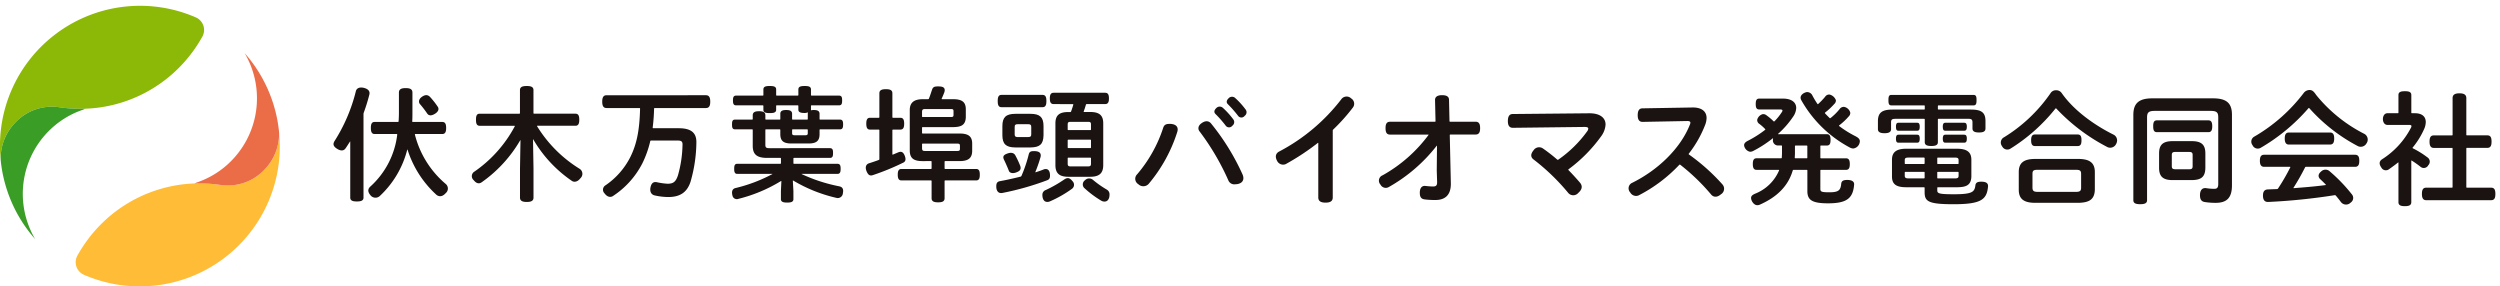
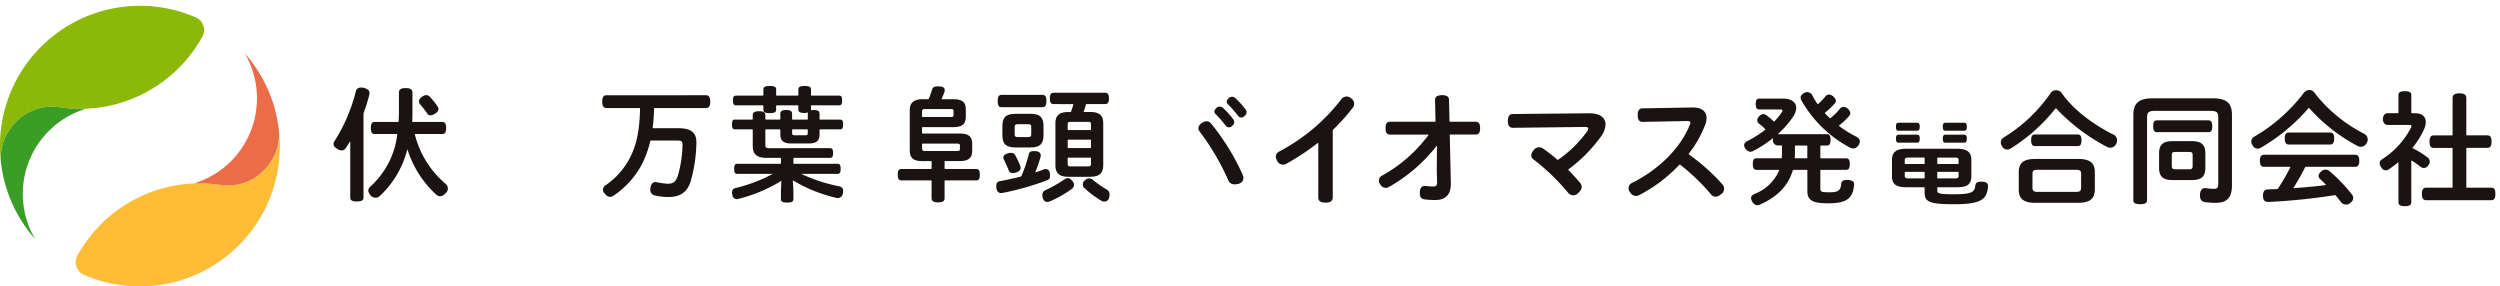
<svg xmlns="http://www.w3.org/2000/svg" width="480" height="55" viewBox="0 0 480 55">
  <defs>
    <clipPath id="clip-path">
      <rect id="長方形_41" data-name="長方形 41" width="480" height="55" transform="translate(0 -0.22)" fill="none" />
    </clipPath>
  </defs>
  <g id="logo_header" transform="translate(0 0.22)" clip-path="url(#clip-path)">
    <path id="パス_41" data-name="パス 41" d="M3.073,22.291A9.93,9.93,0,0,0,.131,29.621,26.89,26.89,0,0,1,37.658,2.268a2.631,2.631,0,0,1,1.221,3.616,27.13,27.13,0,0,1-4.523,6.03,26.7,26.7,0,0,1-22.837,7.593.36.36,0,0,1-.039,0,9.64,9.64,0,0,0-8.407,2.788" transform="translate(0 0.88)" fill="#8cb808" />
    <path id="パス_42" data-name="パス 42" d="M11.482,13.365l-.038,0a9.636,9.636,0,0,0-8.408,2.787A9.943,9.943,0,0,0,.092,23.457a26.862,26.862,0,0,0,6.613,15.2A17.939,17.939,0,0,1,5.552,36.3,17.086,17.086,0,0,1,9.317,17.925a16.89,16.89,0,0,1,6.451-4.055,4.1,4.1,0,0,0,.554-.241,26.942,26.942,0,0,1-4.841-.263" transform="translate(0.037 7.021)" fill="#399d26" />
    <path id="パス_43" data-name="パス 43" d="M46.075,23.921a9.943,9.943,0,0,0,2.942-7.331A26.889,26.889,0,0,1,11.489,43.943a2.632,2.632,0,0,1-1.219-3.616,27.13,27.13,0,0,1,4.523-6.03A26.708,26.708,0,0,1,37.629,26.7a.361.361,0,0,1,.039,0,9.637,9.637,0,0,0,8.407-2.788" transform="translate(4.567 8.569)" fill="#ffbc36" />
    <path id="パス_44" data-name="パス 44" d="M30.454,31.512l.039,0A9.634,9.634,0,0,0,38.9,28.729a9.945,9.945,0,0,0,2.943-7.309,26.889,26.889,0,0,0-6.611-15.2,17.819,17.819,0,0,1,1.152,2.364,17.086,17.086,0,0,1-3.766,18.371,16.879,16.879,0,0,1-6.451,4.055,4.268,4.268,0,0,0-.554.241,26.934,26.934,0,0,1,4.841.263" transform="translate(11.743 3.761)" fill="#eb6d48" />
    <path id="パス_45" data-name="パス 45" d="M49.9,10.845c-.887-.28-1.534-.038-1.7.575A32.11,32.11,0,0,1,44.108,21c-.359.581-.263,1.026.477,1.493.815.512,1.337.35,1.642-.1.217-.3.586-.9.83-1.264.032-.056.061-.047.061.018V31.88c0,.64.636.727,1.272.727s1.273-.088,1.273-.727V15.81a.8.8,0,0,1,.038-.222,35.623,35.623,0,0,0,1.079-3.47c.158-.571-.1-1.03-.878-1.273" transform="translate(20.13 5.853)" fill="#1a1311" />
    <path id="パス_46" data-name="パス 46" d="M57.433,19.731a.082.082,0,0,1,.083-.11H62.7c.636,0,.726-.591.726-1.156,0-.591-.09-1.158-.726-1.158H57.022a.107.107,0,0,1-.105-.116c.038-.575.038-1.152.038-1.728v-3.81c0-.733-.634-.846-1.3-.846-.634,0-1.294.113-1.294.846v3.785c0,.6-.022,1.2-.063,1.753a.127.127,0,0,1-.124.116h-4.5c-.611,0-.7.566-.7,1.158,0,.565.09,1.156.7,1.156h4.263a.1.1,0,0,1,.1.114,15.961,15.961,0,0,1-5.14,9.953c-.4.354-.672.882-.022,1.66a1.218,1.218,0,0,0,1.835.157,18.326,18.326,0,0,0,5.246-8.867c.018-.061.045-.061.066,0a19.8,19.8,0,0,0,5.519,8.636c.354.306,1.038.565,1.8-.3a1.145,1.145,0,0,0,.017-1.755,18.242,18.242,0,0,1-5.929-9.484" transform="translate(22.232 5.889)" fill="#1a1311" />
    <path id="パス_47" data-name="パス 47" d="M56.744,15.271c.236.354.729.531,1.546-.009.579-.383.737-.85.5-1.256a14.916,14.916,0,0,0-1.553-1.973c-.308-.284-.76-.511-1.511.013s-.61,1.147-.4,1.382a18.7,18.7,0,0,1,1.412,1.843" transform="translate(25.291 6.318)" fill="#1a1311" />
-     <path id="パス_48" data-name="パス 48" d="M74.639,18.265c-.032-.054-.012-.1.054-.1h7.323c.636,0,.725-.591.725-1.159,0-.59-.089-1.158-.725-1.158H74.057a.113.113,0,0,1-.112-.113V11.309c0-.685-.636-.776-1.294-.776-.64,0-1.3.091-1.3.776v4.429a.113.113,0,0,1-.112.113H63.61c-.636,0-.7.568-.7,1.158,0,.568.066,1.159.7,1.159H70.3c.063,0,.088.044.058.1a24.606,24.606,0,0,1-7.74,8.692,1.014,1.014,0,0,0-.153,1.649c.678.84,1.212.619,1.5.43a25.462,25.462,0,0,0,7.43-8.077c.032-.054.057-.048.057.016l-.093,5.438V31.97c0,.71.658.822,1.3.822.658,0,1.294-.113,1.294-.822V26.414l-.095-5.605c0-.063.022-.07.054-.015a24.691,24.691,0,0,0,7.411,7.957c.3.215.987.34,1.641-.515a1.138,1.138,0,0,0-.181-1.822,24.943,24.943,0,0,1-8.135-8.149" transform="translate(28.48 5.762)" fill="#1a1311" />
    <path id="パス_49" data-name="パス 49" d="M80.1,11.744c-.706,0-.82.616-.82,1.229S79.4,14.2,80.1,14.2h6.336a.111.111,0,0,1,.109.113c-.1,4.165-.643,6.836-1.88,9.315a14.431,14.431,0,0,1-4.758,5.409.979.979,0,0,0-.175,1.556c.627.856,1.305.714,1.61.5A16.443,16.443,0,0,0,87,24.787,19.639,19.639,0,0,0,88.5,20.553a.151.151,0,0,1,.137-.113h5.115c.731,0,.966.189.942.827a22.767,22.767,0,0,1-.869,5.836c-.426,1.3-.92,1.63-2.024,1.63a12.609,12.609,0,0,1-1.985-.281c-.448-.1-1.021-.083-1.254.91-.174.757.029,1.38.691,1.592a12.064,12.064,0,0,0,2.711.332c2.283,0,3.6-.922,4.262-2.908a28.038,28.038,0,0,0,1.13-7.514c.048-1.841-.917-2.787-3.391-2.787h-4.9a.1.1,0,0,1-.1-.113,34.957,34.957,0,0,0,.27-3.651.116.116,0,0,1,.115-.113H99.2c.707,0,.818-.613.818-1.229s-.111-1.229-.818-1.229Z" transform="translate(36.349 6.323)" fill="#1a1311" />
    <path id="パス_50" data-name="パス 50" d="M116.967,29.793a31.084,31.084,0,0,1-7.2-2.337c-.055-.029-.051-.051.01-.051h6.837c.567,0,.607-.5.607-.97,0-.495-.039-.966-.607-.966h-8.342a.114.114,0,0,1-.115-.113v-.909a.114.114,0,0,1,.115-.113h6.907c.567,0,.585-.474.585-.947,0-.446-.018-.921-.585-.921H103.521c-.589,0-.753-.14-.753-.638V18.964a.113.113,0,0,1,.112-.113h2.646a.114.114,0,0,1,.114.113v.811c0,1.32.636,1.794,2.144,1.794h3.25c1.508,0,2.141-.474,2.141-1.794v-.811a.114.114,0,0,1,.117-.113h3.824c.538,0,.58-.474.58-.947,0-.446-.042-.921-.58-.921h-3.824a.115.115,0,0,1-.117-.116v-1c0-.638-.567-.726-1.13-.726a1.741,1.741,0,0,0-.436.044c-.061.019-.095.007-.088-.035a.358.358,0,0,0,.007-.075v-.719a.114.114,0,0,1,.112-.114h5.286c.563,0,.582-.473.582-.945,0-.448-.019-.921-.582-.921h-5.286a.114.114,0,0,1-.112-.114V11.19c0-.615-.614-.657-1.2-.657-.611,0-1.221.042-1.221.657v1.073a.118.118,0,0,1-.117.114h-4.034a.114.114,0,0,1-.114-.114V11.19c0-.615-.61-.657-1.225-.657s-1.225.042-1.225.657v1.073a.113.113,0,0,1-.112.114H97.135c-.543,0-.586.473-.586.921,0,.473.044.945.586.945h5.143a.113.113,0,0,1,.112.114V15.1c0,.588.615.632,1.225.632s1.225-.044,1.225-.632v-.743a.114.114,0,0,1,.114-.114h4.034a.118.118,0,0,1,.117.114v.719c0,.568.61.634,1.221.634a1.573,1.573,0,0,0,.556-.1c.058-.023.073-.006.055.057a.749.749,0,0,0-.022.2v1a.114.114,0,0,1-.112.116h-2.789a.114.114,0,0,1-.112-.116v-1c0-.638-.564-.726-1.13-.726s-1.13.088-1.13.726v1a.114.114,0,0,1-.114.116h-2.646a.114.114,0,0,1-.112-.116v-.716c0-.686-.611-.776-1.2-.776-.611,0-1.225.089-1.225.776v.716a.113.113,0,0,1-.114.116h-3.3c-.544,0-.56.474-.56.921,0,.473.016.947.56.947h3.3a.112.112,0,0,1,.114.113v3.029c0,1.538.639,2.34,2.733,2.34h2.57a.117.117,0,0,1,.117.113v.909a.117.117,0,0,1-.117.113H97.371c-.543,0-.586.471-.586.966,0,.474.044.97.586.97h6.694c.066,0,.07.026.015.056a29.428,29.428,0,0,1-7.037,2.662c-.61.142-.789.656-.6,1.39a.852.852,0,0,0,1.141.689,28.965,28.965,0,0,0,8.167-3.413c.051-.032.095-.009.092.053l-.088,1.872v1.541c0,.591.611.657,1.2.657.611,0,1.2-.066,1.2-.657V30.713l-.109-1.965c0-.063.036-.086.088-.054a28.652,28.652,0,0,0,8.287,3.318.985.985,0,0,0,1.232-.882c.153-.758-.029-1.2-.69-1.336m-8.954-10.941H110.8a.113.113,0,0,1,.112.113v.621c0,.306-.117.4-.494.4H108.4c-.375,0-.494-.1-.494-.4v-.621a.113.113,0,0,1,.112-.113" transform="translate(44.18 5.762)" fill="#1a1311" />
-     <path id="パス_51" data-name="パス 51" d="M114.12,26.687c.258.625.567.976,1.211.761a46.83,46.83,0,0,0,5.866-2.412c.423-.211.521-.631.263-1.3-.3-.767-.684-.871-1.2-.682-.368.149-.713.3-1.072.452a.072.072,0,0,1-.106-.069V18.818a.114.114,0,0,1,.114-.114h1.421c.64,0,.728-.566.728-1.134s-.088-1.134-.728-1.134h-1.421a.114.114,0,0,1-.114-.113v-4.6c0-.682-.61-.774-1.246-.774-.615,0-1.251.092-1.251.774v4.6a.113.113,0,0,1-.112.113h-1.7c-.611,0-.7.566-.7,1.134s.09,1.134.7,1.134h1.7a.114.114,0,0,1,.112.114v5.563a.175.175,0,0,1-.105.152c-.669.244-1.313.465-1.9.645-.563.19-.77.752-.458,1.509" transform="translate(52.255 5.957)" fill="#1a1311" />
    <path id="パス_52" data-name="パス 52" d="M124.57,24.924a.114.114,0,0,1,.112.114v1.285a.114.114,0,0,1-.112.114h-5.685c-.611,0-.7.544-.7,1.087,0,.568.09,1.111.7,1.111h5.685a.114.114,0,0,1,.112.113v3.318c0,.685.636.776,1.247.776.636,0,1.247-.091,1.247-.776V28.749a.116.116,0,0,1,.117-.113h5.943c.636,0,.7-.543.7-1.089,0-.565-.066-1.109-.7-1.109h-5.943a.117.117,0,0,1-.117-.114V25.039a.117.117,0,0,1,.117-.114h2.758c1.79,0,2.425-.66,2.425-2.006V21.593c0-1.346-.636-1.961-2.425-1.961H122.96a.111.111,0,0,1-.112-.114v-1a.111.111,0,0,1,.112-.116h5.867c1.457-.022,2.4-.332,2.424-1.961V15c0-1.345-.636-1.96-2.424-1.96h-2.145a.068.068,0,0,1-.066-.1c.149-.332.389-.894.516-1.234a1.425,1.425,0,0,0,.07-.4c0-.638-.615-.717-1.247-.717-.494,0-.967,0-1.157.562-.2.533-.4,1.254-.636,1.791a.19.19,0,0,1-.16.1h-1.018c-1.74,0-2.493.71-2.493,2.081v7.724c0,1.466.658,2.08,2.446,2.08ZM123.5,14.93h4.849c.424,0,.544.069.544.424v.688c0,.353-.12.423-.544.423H122.96a.111.111,0,0,1-.112-.113V15.5c0-.5.188-.569.658-.569m-.545,6.638h6.6c.331,0,.564,0,.564.4v.615c0,.332-.139.4-.564.4h-6.078c-.494,0-.632-.07-.632-.591v-.711a.112.112,0,0,1,.112-.117" transform="translate(54.184 5.785)" fill="#1a1311" />
    <path id="パス_53" data-name="パス 53" d="M132.041,14.06h7.928c.636,0,.726-.591.726-1.181s-.09-1.183-.726-1.183h-7.928c-.611,0-.7.591-.7,1.183s.088,1.181.7,1.181" transform="translate(60.217 6.301)" fill="#1a1311" />
    <path id="パス_54" data-name="パス 54" d="M142.623,13.6a.081.081,0,0,1,.085.11c-.124.443-.265.869-.426,1.3a.175.175,0,0,1-.153.108h-.381c-1.741,0-2.472.635-2.472,2.172v8.011c0,1.559.731,2.245,2.472,2.245h4.216c1.741,0,2.494-.686,2.494-2.245V17.281c0-1.537-.753-2.172-2.494-2.172h-1.181A.075.075,0,0,1,144.71,15c.156-.426.3-.852.422-1.3a.155.155,0,0,1,.146-.11h3.551c.636,0,.723-.543.723-1.087s-.087-1.086-.723-1.086h-9.9c-.636,0-.723.543-.723,1.086s.088,1.087.723,1.087Zm2.942,11.955h-3.392c-.378,0-.541-.116-.541-.518V23.989a.114.114,0,0,1,.112-.114h4.25a.114.114,0,0,1,.112.114v1.045c0,.4-.141.518-.541.518m.429-3.523h-4.25a.112.112,0,0,1-.112-.113V20.538a.113.113,0,0,1,.112-.113h4.25a.113.113,0,0,1,.112.113v1.379a.112.112,0,0,1-.112.113m.112-4.535v.973a.114.114,0,0,1-.112.116h-4.25a.114.114,0,0,1-.112-.116v-.973c0-.4.163-.495.541-.495h3.392c.4,0,.541.1.541.495" transform="translate(63.364 6.174)" fill="#1a1311" />
    <path id="パス_55" data-name="パス 55" d="M139.855,18.271V16.546c0-1.7-.683-2.364-2.5-2.364h-2.9c-1.814,0-2.5.663-2.5,2.364v1.725c0,1.7.684,2.364,2.5,2.364h2.9c1.741-.023,2.472-.566,2.5-2.364M135,18.649c-.421,0-.684-.047-.684-.543V16.712c0-.427.143-.544.684-.544h1.814c.541,0,.683.117.683.544v1.393c0,.424-.141.543-.683.543Z" transform="translate(60.502 7.453)" fill="#1a1311" />
    <path id="パス_56" data-name="パス 56" d="M132.881,19.424c-.4.148-.8.328-.8.735a1.2,1.2,0,0,0,.12.446c.284.568.767,1.673.931,2.121.168.471.76.585,1.419.337.421-.161.85-.361.85-.858a1.222,1.222,0,0,0-.073-.4,17.419,17.419,0,0,0-.96-2.046c-.236-.426-.755-.6-1.491-.332" transform="translate(60.558 9.824)" fill="#1a1311" />
    <path id="パス_57" data-name="パス 57" d="M140.925,24.665c.494-.19.545-.509.545-.935,0-.568-.182-1.215-.818-1.215a1.08,1.08,0,0,0-.451.1c-.368.151-1.006.372-1.472.518-.063.018-.088-.015-.066-.072a25.65,25.65,0,0,0,.977-2.807,1.083,1.083,0,0,0,.048-.378c0-.662-.669-.8-1.259-.8-.49,0-.909.019-1.047.635a25.549,25.549,0,0,1-1.4,4.133.265.265,0,0,1-.16.13c-1.362.344-2.911.682-3.969.869-.633.116-.7.543-.7,1.039,0,.662.277,1.368,1.149,1.229a53.071,53.071,0,0,0,8.618-2.444" transform="translate(60.133 9.72)" fill="#1a1311" />
    <path id="パス_58" data-name="パス 58" d="M141.48,22.837a24.076,24.076,0,0,1-3.6,2.061.965.965,0,0,0-.655,1c0,.612.255,1.286.913,1.286a1.2,1.2,0,0,0,.566-.119,22.137,22.137,0,0,0,4.235-2.426A.957.957,0,0,0,143,23.2c-.585-.726-1-.685-1.52-.361" transform="translate(62.916 11.362)" fill="#1a1311" />
    <path id="パス_59" data-name="パス 59" d="M146.713,27.1c.684,0,.96-.654.96-1.269a1.046,1.046,0,0,0-.556-1.052,19.258,19.258,0,0,1-2.6-1.829,1.1,1.1,0,0,0-1.534.04.985.985,0,0,0-.21,1.449,19.552,19.552,0,0,0,3.282,2.47,1.21,1.21,0,0,0,.662.192" transform="translate(65.352 11.383)" fill="#1a1311" />
    <path id="パス_60" data-name="パス 60" d="M285.617,21.229c-.026.056-.069.149-.1.2a1.257,1.257,0,0,1-1.787.5,36.3,36.3,0,0,1-9.69-7.342.089.089,0,0,0-.142,0,33.959,33.959,0,0,1-8.713,7.748,1.109,1.109,0,0,1-1.491-.4,2,2,0,0,1-.12-.193,1.136,1.136,0,0,1,.436-1.626,29.677,29.677,0,0,0,8.92-8.449,1.206,1.206,0,0,1,1.057-.581,1.259,1.259,0,0,1,1.084.524c2.49,3.572,6.616,6.328,9.926,7.981a1.236,1.236,0,0,1,.618,1.63M269.993,32.7c-2.283,0-3.152-.828-3.152-2.526V26.8c0-1.7.869-2.525,3.152-2.525h8.277c2.283,0,3.177.827,3.177,2.525v3.376c-.051,2.077-1.34,2.478-3.177,2.526Zm-.051-10.9c-.636,0-.726-.566-.726-1.111,0-.566.09-1.111.726-1.111h8.216c.658,0,.723.544.723,1.111,0,.544-.066,1.111-.723,1.111Zm7.835,8.8c.846,0,1.034-.214,1.034-.824V27.157c0-.615-.188-.8-1.034-.8h-7.289c-.847,0-1.014.187-1.014.8v2.621c0,.729.356.8,1.014.824Z" transform="translate(120.762 6.022)" fill="#1a1311" />
    <path id="パス_61" data-name="パス 61" d="M296.175,12.152c2.684,0,3.6,1.039,3.6,3.163V28.861c0,2.456-1.059,3.353-3.127,3.353a13.256,13.256,0,0,1-2.148-.165c-.753-.143-.865-.732-.865-1.322,0-.755.3-1.487,1.269-1.322a9.538,9.538,0,0,0,1.486.116c.516,0,.753-.211.753-.944V15.789c0-.945-.309-1.229-1.461-1.229H284.935c-1.152,0-1.461.307-1.461,1.251v15.91c0,.663-.655.752-1.316.752s-1.316-.089-1.316-.752V15.34c0-2.126.941-3.188,3.62-3.188Zm-.912,4.225c.636,0,.726.568.726,1.133s-.09,1.133-.726,1.133h-9.909c-.636,0-.7-.566-.7-1.133s.066-1.133.7-1.133Zm-6.849,11.47c-1.857,0-2.631-.66-2.631-2.359V22.726c0-1.7.774-2.359,2.631-2.359h3.624c1.858,0,2.631.66,2.631,2.359v2.762c-.022,1.863-.916,2.334-2.631,2.359Zm3.13-2.077c.538,0,.68-.164.68-.588V23.033c0-.424-.141-.591-.68-.591h-2.635c-.541,0-.683.167-.683.591v2.148c0,.495.236.565.683.588Z" transform="translate(128.761 6.512)" fill="#1a1311" />
    <path id="パス_62" data-name="パス 62" d="M318.486,21.3a1.262,1.262,0,0,1-1.752.479A33.008,33.008,0,0,1,307.5,14.54a.1.1,0,0,0-.149,0,36.094,36.094,0,0,1-9.21,7.632,1.106,1.106,0,0,1-1.542-.528,1.1,1.1,0,0,1,.389-1.665,32.156,32.156,0,0,0,9.429-8.333,1.42,1.42,0,0,1,1.148-.59c.716,0,.982.622,1.4,1.133a28.583,28.583,0,0,0,8.993,7.233,1.25,1.25,0,0,1,.527,1.882m-11.792,4.6a43.64,43.64,0,0,1-2.217,3.909c-.034.053-.012.092.051.088,2.042-.16,4.082-.319,6.1-.59.063-.007.077-.053.036-.1-.331-.345-.789-.784-1.072-1.046s-.575-.84.175-1.456a1.184,1.184,0,0,1,1.588-.1,31.483,31.483,0,0,1,4.3,4.452,1.067,1.067,0,0,1-.21,1.611,1.231,1.231,0,0,1-1.9-.149c-.241-.326-.658-.852-.964-1.209a.234.234,0,0,0-.185-.069,116.108,116.108,0,0,1-12.754,1.305c-.847.044-1.033-.591-1.033-1.207,0-.587.137-1.178.96-1.2.5-.02,1.218-.045,1.749-.066a.261.261,0,0,0,.178-.1,39.1,39.1,0,0,0,2.358-4.074.066.066,0,0,0-.066-.1h-4.972c-.68,0-.8-.591-.8-1.158,0-.588.117-1.156.8-1.156H316.3c.7,0,.8.568.8,1.156,0,.566-.092,1.158-.8,1.158h-9.441a.2.2,0,0,0-.163.1m4.784-6.685c.7,0,.8.565.8,1.156,0,.565-.095,1.156-.8,1.156H303.59c-.684,0-.8-.591-.8-1.156,0-.591.112-1.156.8-1.156Z" transform="translate(135.883 6.005)" fill="#1a1311" />
    <path id="パス_63" data-name="パス 63" d="M318.124,33.285c-.636,0-1.247-.091-1.247-.754V24.949c0-.064-.039-.082-.086-.042-.535.435-1.262.96-1.775,1.317a.975.975,0,0,1-1.432-.373c-.56-.79-.287-1.279.139-1.564a15.782,15.782,0,0,0,5.58-6.106.716.716,0,0,0,.069-.259c0-.167-.141-.237-.421-.237h-4.187c-.589,0-.872-.565-.872-1.133,0-.543.283-1.111.872-1.111h2a.112.112,0,0,0,.112-.113V11.943c0-.66.611-.726,1.247-.726.611,0,1.225.066,1.225.726v3.385a.11.11,0,0,0,.112.113h.567c1.342,0,2.094.615,2.094,1.7a3.422,3.422,0,0,1-.306,1.32,15.342,15.342,0,0,1-2.21,3.571.088.088,0,0,0,.029.139,17.487,17.487,0,0,1,2.8,1.74.978.978,0,0,1,.171,1.513.967.967,0,0,1-1.488.3,18.585,18.585,0,0,0-1.679-1.187c-.055-.034-.095-.01-.095.054v7.937c0,.663-.614.754-1.225.754M327.16,22.1h-3.515c-.68,0-.8-.613-.8-1.2,0-.616.117-1.2.8-1.2h3.515a.114.114,0,0,0,.112-.113V12.534c0-.777.658-.915,1.316-.915s1.32.138,1.32.915v7.044a.111.111,0,0,0,.109.113h3.941c.7,0,.792.587.792,1.2,0,.591-.09,1.2-.792,1.2h-3.941a.111.111,0,0,0-.109.113v7.42a.111.111,0,0,0,.109.113h4.667c.706,0,.8.588.8,1.2,0,.591-.09,1.2-.8,1.2h-12.5c-.681,0-.8-.613-.8-1.2,0-.615.115-1.2.8-1.2h4.972a.114.114,0,0,0,.112-.113v-7.42a.114.114,0,0,0-.112-.113" transform="translate(143.626 6.079)" fill="#1a1311" />
    <path id="パス_64" data-name="パス 64" d="M163.074,12.141a.9.9,0,0,0-1.254.127c-.5.5-.321.863-.158,1.052a21.767,21.767,0,0,1,1.986,2.255.786.786,0,0,0,1.289.032.852.852,0,0,0,.219-1.165,14.916,14.916,0,0,0-2.083-2.3" transform="translate(74.04 6.415)" fill="#1a1311" />
    <path id="パス_65" data-name="パス 65" d="M162.023,16.866a.789.789,0,0,0,1.291.037.858.858,0,0,0,.217-1.171,15.251,15.251,0,0,0-2.078-2.3.906.906,0,0,0-1.259.129c-.5.5-.321.862-.156,1.052a21.55,21.55,0,0,1,1.985,2.254" transform="translate(73.295 7.014)" fill="#1a1311" />
-     <path id="パス_66" data-name="パス 66" d="M156.078,15.5c-.566,0-1.05.066-1.262.751a26.259,26.259,0,0,1-5,8.924,1.206,1.206,0,0,0,.219,1.9,1.377,1.377,0,0,0,1.973-.037,29.1,29.1,0,0,0,5.515-10.009,1.659,1.659,0,0,0,.071-.473c0-.8-.788-1.06-1.517-1.06" transform="translate(68.519 8.066)" fill="#1a1311" />
    <path id="パス_67" data-name="パス 67" d="M160.2,15.591c-.354-.427-.936-.676-1.8-.086s-.672,1.292-.436,1.573a47.625,47.625,0,0,1,5.536,9.4,1.218,1.218,0,0,0,1.334.776c.753,0,1.562-.329,1.562-1.178a1.723,1.723,0,0,0-.163-.708,44.252,44.252,0,0,0-6.034-9.773" transform="translate(72.333 7.905)" fill="#1a1311" />
    <path id="パス_68" data-name="パス 68" d="M180.525,12.437a36.313,36.313,0,0,1-11.919,10.028c-.637.331-.866.954-.405,1.8a1.281,1.281,0,0,0,1.631.632,45.739,45.739,0,0,0,6.182-4.077c.051-.041.092-.02.092.044V31.294c0,.828.7.988,1.388.988.7,0,1.388-.16,1.388-.988V18.448a.305.305,0,0,1,.083-.193,36.1,36.1,0,0,0,3.78-4.224,1.2,1.2,0,0,0-.327-1.761,1.251,1.251,0,0,0-1.895.167m-1.711,5.918h0m-.012.054c.015-.013.013-.013,0,0h0" transform="translate(77.005 6.403)" fill="#1a1311" />
    <path id="パス_69" data-name="パス 69" d="M195.19,16.838a.12.12,0,0,1-.117-.113l-.09-4.074c0-.779-.684-.916-1.343-.916-.681,0-1.365.186-1.342.966l.093,4.025a.113.113,0,0,1-.112.113h-8.64c-.731,0-.844.616-.844,1.229s.114,1.231.844,1.231h7.345c.063,0,.085.042.048.091a27.821,27.821,0,0,1-8.793,7.724,1.1,1.1,0,0,0-.419,1.787,1.142,1.142,0,0,0,1.547.5,30.8,30.8,0,0,0,9.238-7.938c.038-.051.069-.038.069.023l-.047,4.73.07,2.151c.025.707-.211.9-.776.9a13.1,13.1,0,0,1-1.4-.1c-.894-.117-1.148.591-1.148,1.3,0,.591.112,1.159.89,1.275a16.05,16.05,0,0,0,2.124.119c1.626,0,2.991-.754,2.945-3.212l-.207-9.244a.106.106,0,0,1,.108-.113h4.851c.756,0,.868-.615.868-1.231s-.112-1.229-.868-1.229Z" transform="translate(83.23 6.319)" fill="#1a1311" />
    <path id="パス_70" data-name="パス 70" d="M199.438,14.251c-.776,0-.936.686-.936,1.348s.16,1.3.96,1.3l13.771-.165c.493,0,.707.1.707.332a1.021,1.021,0,0,1-.236.543,23.038,23.038,0,0,1-5.536,5.415.146.146,0,0,1-.174-.007,31.219,31.219,0,0,0-2.749-2.143,1.275,1.275,0,0,0-1.832.373c-.718.88-.381,1.423.019,1.73a40.722,40.722,0,0,1,6.608,6.362,1.263,1.263,0,0,0,1.992.048c1.009-.88.621-1.607.29-1.985-.566-.662-1.448-1.642-2.188-2.387a.1.1,0,0,1,.01-.149,28.631,28.631,0,0,0,6.267-6.337,4.172,4.172,0,0,0,.847-2.268c0-1.3-1.106-2.173-3.156-2.15Z" transform="translate(91.009 7.42)" fill="#1a1311" />
    <path id="パス_71" data-name="パス 71" d="M225.95,22.218A21.84,21.84,0,0,0,229.1,16.66a3.9,3.9,0,0,0,.263-1.278c0-1.276-.942-2.078-2.781-2.031l-9.531.164c-.753,0-.912.663-.912,1.324,0,.638.159,1.276.933,1.276l8.592-.165c.4,0,.589.1.589.309a.9.9,0,0,1-.093.375c-1.829,4.633-6.18,8.761-11.108,11.194a1.147,1.147,0,0,0-.347,1.835,1.276,1.276,0,0,0,1.593.577,28.7,28.7,0,0,0,7.831-5.888.126.126,0,0,1,.168-.015,39.439,39.439,0,0,1,5.942,5.727c.33.4.993.714,1.883-.047a1.244,1.244,0,0,0,.309-1.87,37.987,37.987,0,0,0-6.46-5.775.11.11,0,0,1-.025-.154" transform="translate(98.301 7.067)" fill="#1a1311" />
    <path id="パス_72" data-name="パス 72" d="M244.454,17.858a.082.082,0,0,1,0-.139,12.6,12.6,0,0,0,1.839-1.727.907.907,0,0,0,.283-.71,1.511,1.511,0,0,0-1.177-1.108.962.962,0,0,0-.872.424,10.753,10.753,0,0,1-1.746,1.724.132.132,0,0,1-.171-.007c-.3-.3-.6-.584-.879-.9a.1.1,0,0,1,.015-.154,13.028,13.028,0,0,0,1.771-1.657.9.9,0,0,0,.3-.707,1.72,1.72,0,0,0-1.2-1.087.916.916,0,0,0-.872.424,13.661,13.661,0,0,1-1.33,1.389.093.093,0,0,1-.146-.019,16.822,16.822,0,0,1-.949-1.584,1.129,1.129,0,0,0-1.108-.685c-.578.117-1.148.515-1.177,1.039a1.069,1.069,0,0,0,.141.522,23.153,23.153,0,0,0,9.349,9.1,1.363,1.363,0,0,0,.662.165,1.442,1.442,0,0,0,1.2-1.181c.134-.552-.236-.874-.826-1.181a20.179,20.179,0,0,1-3.111-1.939" transform="translate(108.677 6.128)" fill="#1a1311" />
    <path id="パス_73" data-name="パス 73" d="M248.249,28.534c-.12,1.229-.494,1.635-2.24,1.635-1.53,0-1.766-.091-1.766-.66V25.984a.115.115,0,0,1,.114-.117h4.816c.636,0,.723-.565.723-1.108,0-.568-.088-1.111-.723-1.111h-4.816a.114.114,0,0,1-.114-.113v-2.23a.114.114,0,0,1,.114-.114H245.5c.636,0,.7-.543.7-1.086s-.066-1.089-.7-1.089h-9.334c-.061,0-.076-.034-.026-.075a17.589,17.589,0,0,0,2.854-3.256,3.173,3.173,0,0,0,.614-1.7c0-1.065-.872-1.8-2.519-1.8h-4.6c-.589,0-.653.52-.653,1.039s.064,1.042.653,1.042H236.5c.33,0,.47.069.47.212a.688.688,0,0,1-.14.331,11.667,11.667,0,0,1-1.4,1.737.116.116,0,0,1-.163,0,10.612,10.612,0,0,0-1.329-1.127,1.03,1.03,0,0,0-.731-.259,1.5,1.5,0,0,0-1.084,1.064.856.856,0,0,0,.423.825,9.227,9.227,0,0,1,1.1.982.1.1,0,0,1-.01.152,20.475,20.475,0,0,1-3.277,2.08c-.522.261-.85.58-.732,1.039a1.46,1.46,0,0,0,1.108,1.087,1.33,1.33,0,0,0,.589-.14,22.624,22.624,0,0,0,3.773-2.435c.047-.04.076-.022.067.041a1.265,1.265,0,0,0-.028.244.977.977,0,0,0,.92,1.086h.71a.112.112,0,0,1,.112.114v1.137c0,.383-.016.748-.042,1.093a.119.119,0,0,1-.12.113h-4.74c-.61,0-.7.543-.7,1.111,0,.543.093,1.108.7,1.108h4.269a.075.075,0,0,1,.076.108,8.29,8.29,0,0,1-4.622,4.477c-.519.237-.856.474-.729,1.041.117.522.578,1.159,1.152,1.159a1.178,1.178,0,0,0,.541-.12c3.3-1.469,5.411-3.586,6.28-6.552a.162.162,0,0,1,.144-.113h2.552a.113.113,0,0,1,.112.117v3.972c0,1.7.9,2.34,3.98,2.34,3.652,0,4.778-1.019,4.994-3.572.069-.733-.637-.916-1.3-.916-.566,0-1.108.066-1.177.726m-6.614-4.885h-2.2a.107.107,0,0,1-.108-.113c.022-.315.039-.612.039-.925V21.306a.114.114,0,0,1,.112-.114h2.154a.112.112,0,0,1,.112.114v2.23a.112.112,0,0,1-.112.113" transform="translate(105.265 6.529)" fill="#1a1311" />
    <path id="パス_74" data-name="パス 74" d="M265.087,25.772c-.168,1.253-.519,1.73-4.122,1.73-2.918,0-3.2-.164-3.2-.754V26.27a.113.113,0,0,1,.112-.113H261.6c1.552-.023,2.66-.285,2.708-2.056V20.862c0-1.44-.847-2.1-2.735-2.1H251.8c-1.886,0-2.733.663-2.733,2.1V24.1c0,1.488.825,2.056,2.733,2.056h3.417a.117.117,0,0,1,.117.113V27.1c0,1.774.683,2.317,5.557,2.317,5.319,0,6.379-.9,6.616-3.385.073-.78-.588-.941-1.25-.941-.541,0-1.079.044-1.174.681m-7.212-5.31h3.279c.564,0,.706.14.706.518v.6a.114.114,0,0,1-.112.114h-3.872a.114.114,0,0,1-.112-.114v-1a.114.114,0,0,1,.112-.114m0,2.74h3.872a.113.113,0,0,1,.112.113v.621c0,.378-.141.518-.706.518h-3.279a.113.113,0,0,1-.112-.113V23.315a.113.113,0,0,1,.112-.113m-2.653,1.251h-3c-.4,0-.7-.045-.7-.518v-.621a.114.114,0,0,1,.117-.113h3.583a.117.117,0,0,1,.117.113v1.026a.117.117,0,0,1-.117.113m0-2.763h-3.583a.115.115,0,0,1-.117-.114v-.6c0-.378.141-.518.7-.518h3a.118.118,0,0,1,.117.114v1a.118.118,0,0,1-.117.114" transform="translate(114.194 9.575)" fill="#1a1311" />
    <path id="パス_75" data-name="パス 75" d="M253.683,15.353h-3.642c-.4,0-.451.378-.451.755,0,.4.051.779.451.779h3.642c.421,0,.475-.376.475-.779,0-.378-.054-.755-.475-.755" transform="translate(114.432 7.996)" fill="#1a1311" />
    <path id="パス_76" data-name="パス 76" d="M253.683,16.92h-3.617c-.424,0-.476.376-.476.755,0,.4.051.78.476.78h3.617c.421,0,.475-.379.475-.78,0-.379-.054-.755-.475-.755" transform="translate(114.432 8.722)" fill="#1a1311" />
-     <path id="パス_77" data-name="パス 77" d="M256.211,16.4v4.38c0,.638.636.727,1.272.727.615,0,1.247-.089,1.247-.727V16.4a.117.117,0,0,1,.117-.113h5.746c.636,0,.779.189.779.708v1.14c0,.686.636.774,1.25.774.636,0,1.247-.088,1.247-.774v-1.4c0-1.608-.709-2.222-2.781-2.222h-6.241a.116.116,0,0,1-.117-.113v-.577a.117.117,0,0,1,.117-.113h6.743c.543,0,.56-.5.56-1.016,0-.5-.017-.994-.56-.994H249.778c-.516,0-.538.5-.538.994,0,.52.022,1.016.538,1.016H256.1a.113.113,0,0,1,.112.113V14.4a.112.112,0,0,1-.112.113h-6.082c-2.071,0-2.8.64-2.8,2.248v1.515c0,.663.636.776,1.272.776.614,0,1.25-.113,1.25-.776V17c0-.52.141-.708.8-.708H256.1a.113.113,0,0,1,.112.113" transform="translate(113.343 6.304)" fill="#1a1311" />
    <path id="パス_78" data-name="パス 78" d="M259.874,15.353h-3.642c-.422,0-.477.378-.477.755,0,.4.055.779.477.779h3.642c.448,0,.5-.376.5-.779,0-.378-.05-.755-.5-.755" transform="translate(117.258 7.996)" fill="#1a1311" />
    <path id="パス_79" data-name="パス 79" d="M256.231,16.92c-.421,0-.475.376-.475.755,0,.4.054.78.475.78h3.642c.448,0,.5-.379.5-.78,0-.379-.051-.755-.5-.755Z" transform="translate(117.259 8.722)" fill="#1a1311" />
  </g>
</svg>